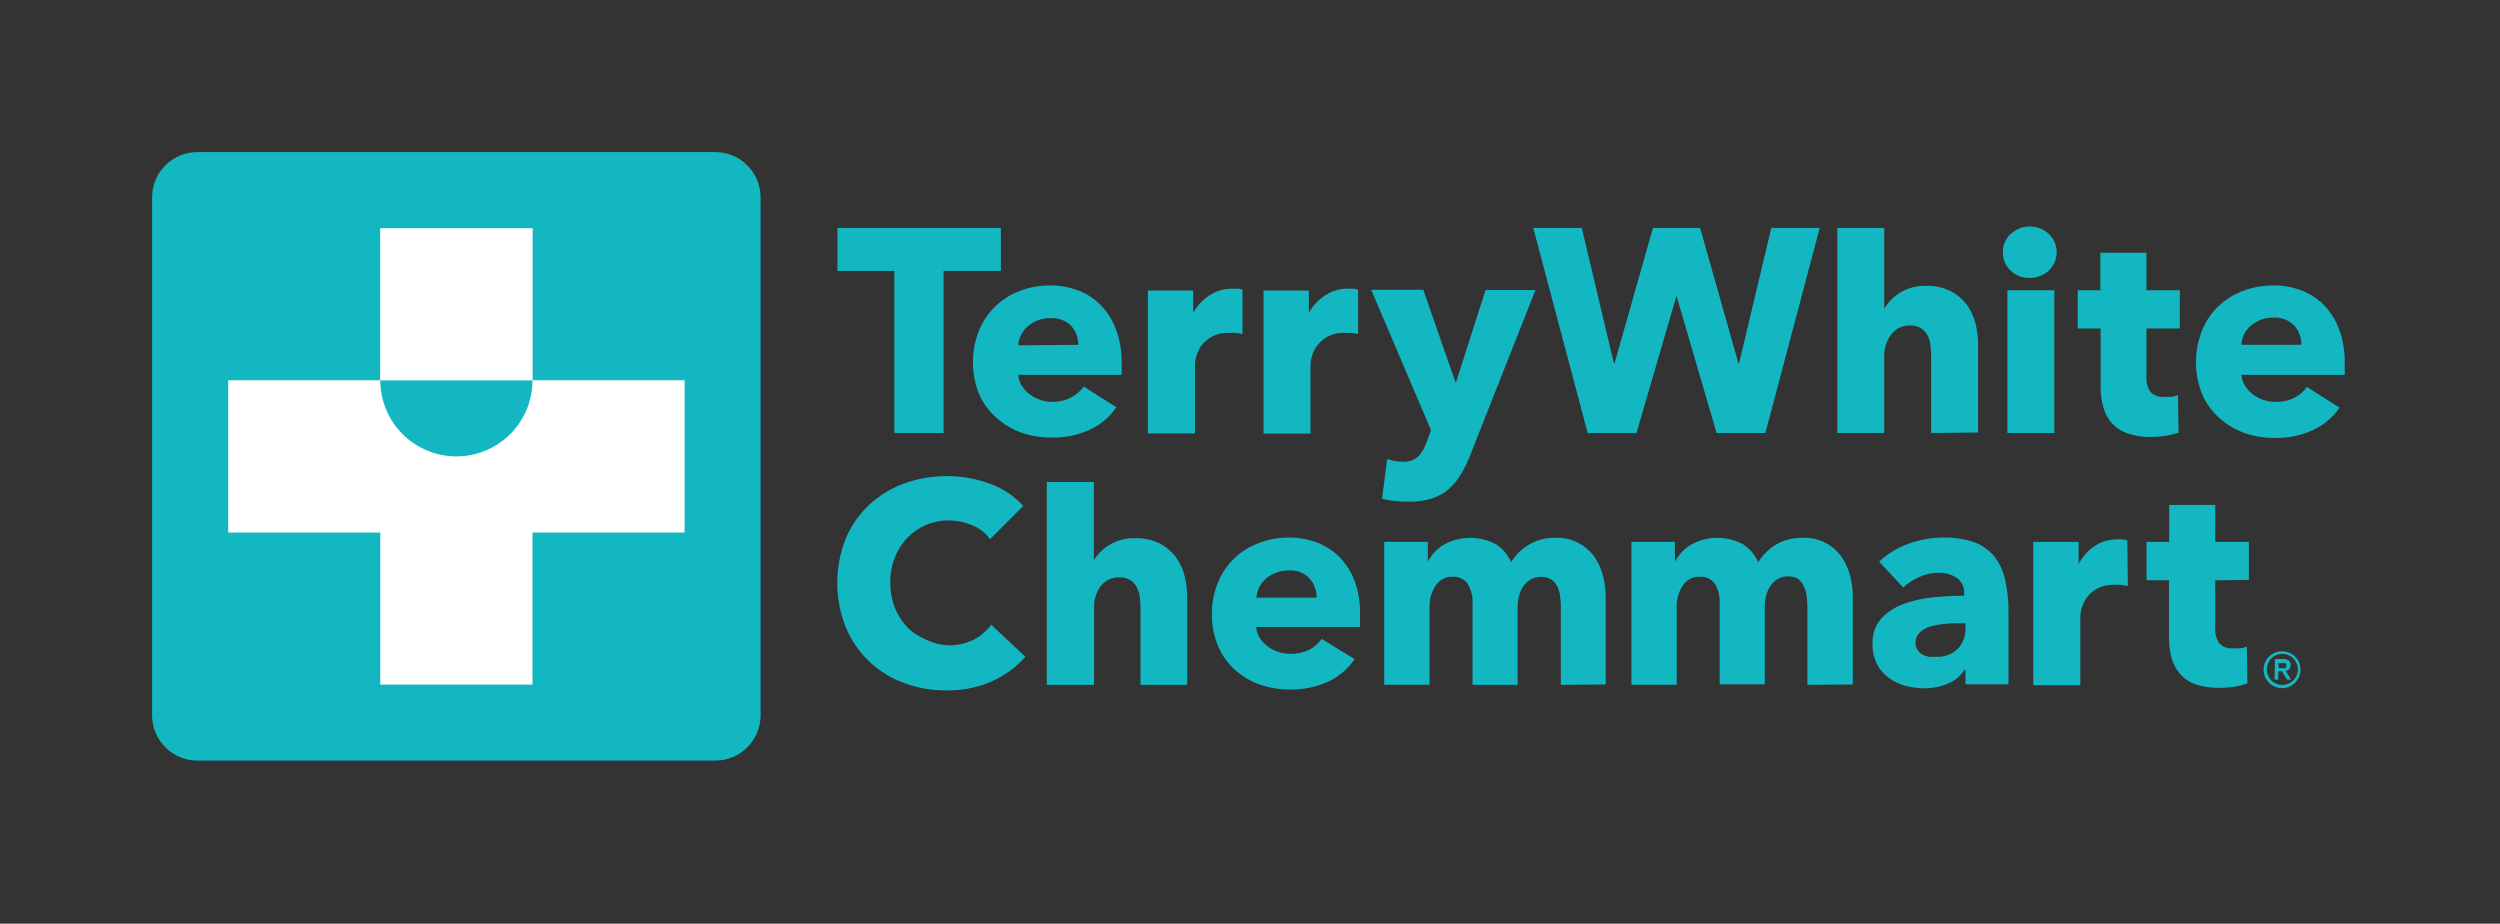
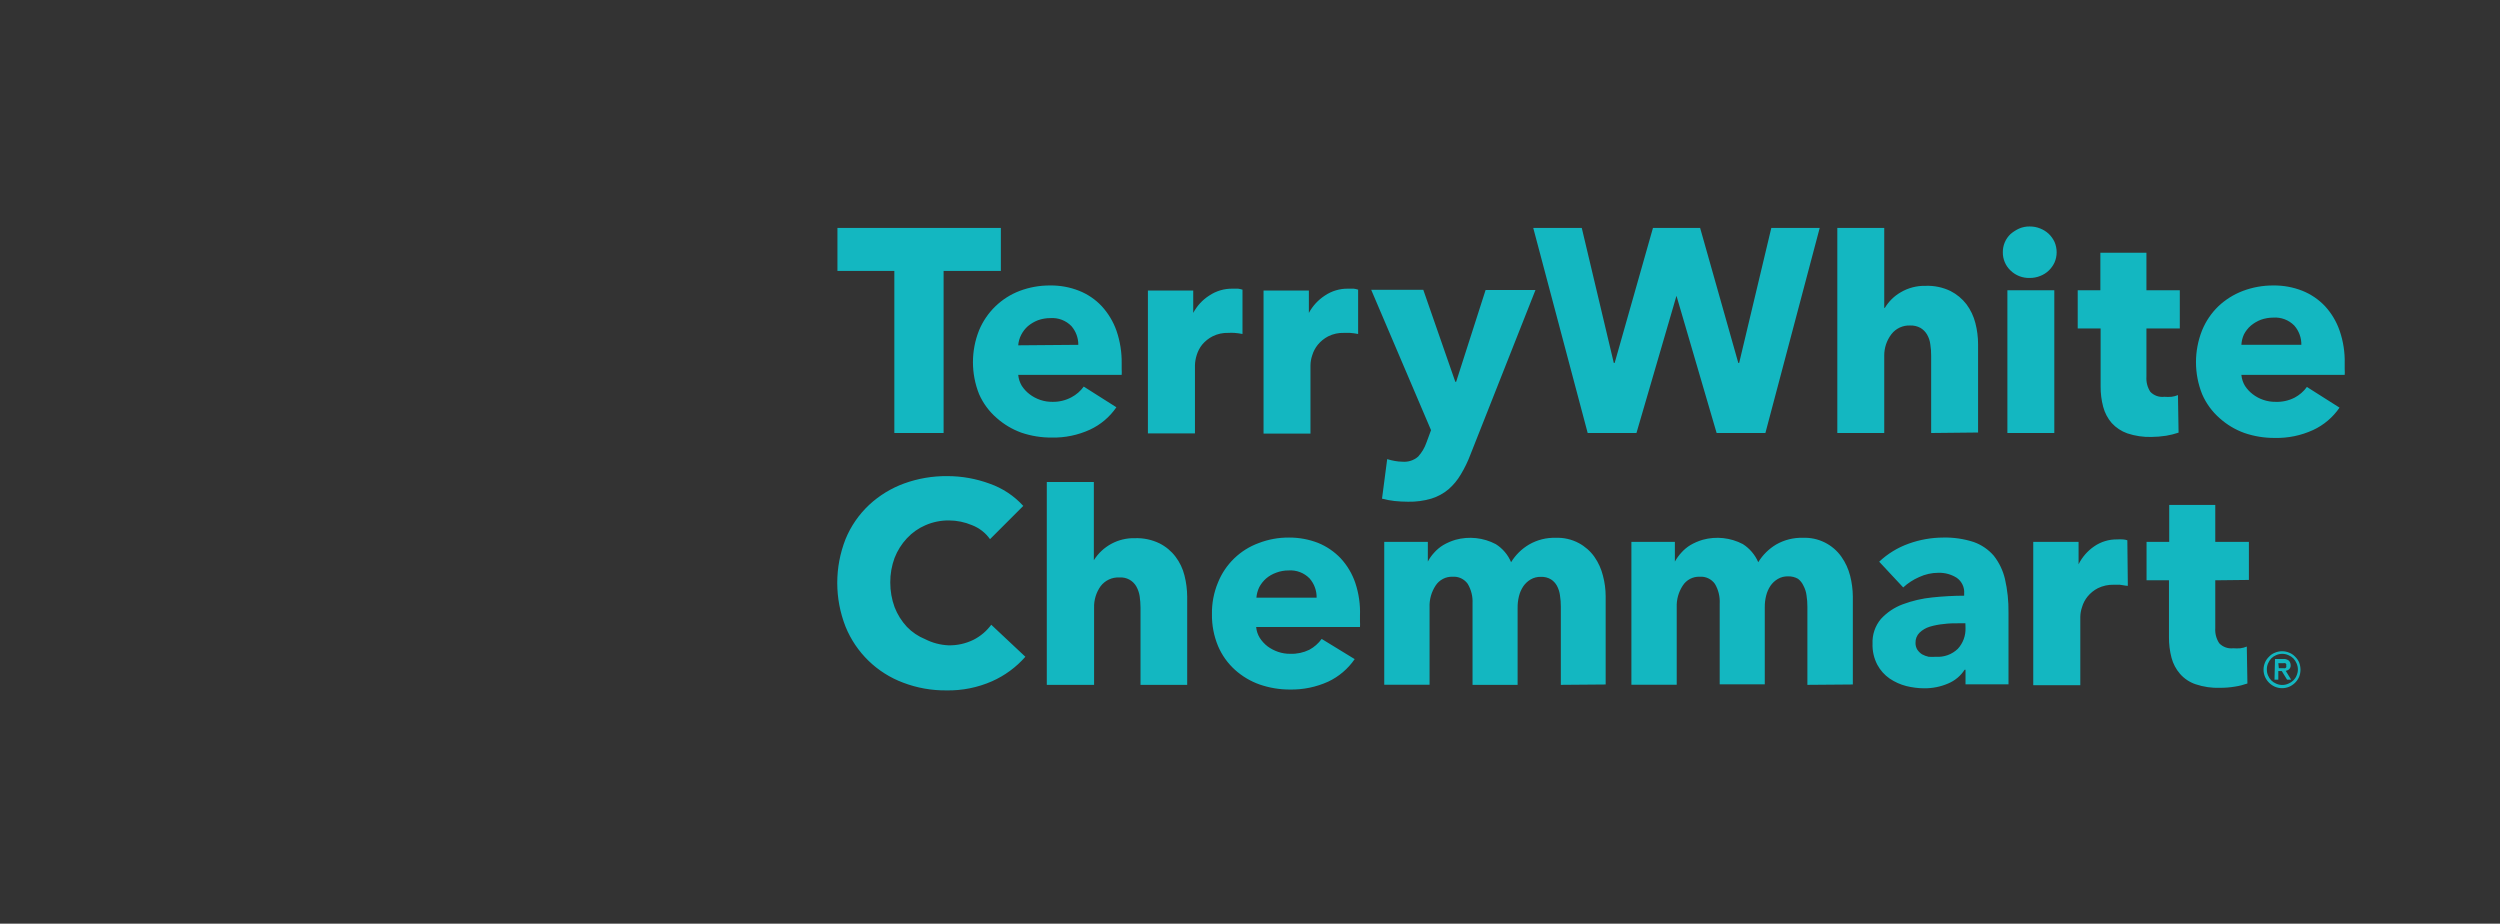
<svg xmlns="http://www.w3.org/2000/svg" width="203" height="75" viewBox="0 0 203 75" fill="none">
  <rect x="0" y="0" width="203" height="75" fill="#333333" stroke="none" />
-   <path d="M58.08 12.35H16.03C13.998 12.35 12.35 13.998 12.35 16.03V58.08C12.35 60.112 13.998 61.76 16.03 61.76H58.08C60.112 61.76 61.76 60.112 61.76 58.08V16.03C61.76 13.998 60.112 12.35 58.08 12.35Z" fill="#13B7C1" />
-   <path d="M43.25 30.88V18.53H30.87V30.88H18.53V43.24H30.88V55.59H43.24V43.24H55.59V30.88H43.25ZM37.06 37.06C35.422 37.06 33.852 36.41 32.693 35.254C31.535 34.097 30.882 32.527 30.88 30.89H43.24C43.237 32.527 42.585 34.097 41.426 35.254C40.267 36.41 38.697 37.06 37.06 37.06Z" fill="white" />
  <path d="M76.62 22V35.16H72.62V22H68V18.51H81.27V22M91.08 29.51V30C91.091 30.146 91.091 30.294 91.08 30.44H82.68C82.708 30.755 82.807 31.059 82.97 31.33C83.139 31.591 83.353 31.821 83.6 32.01C83.861 32.208 84.151 32.363 84.46 32.47C84.782 32.58 85.12 32.634 85.46 32.63C85.996 32.639 86.526 32.512 87 32.26C87.396 32.051 87.739 31.754 88 31.39L90.65 33.07C90.111 33.859 89.368 34.488 88.5 34.89C87.528 35.335 86.468 35.554 85.4 35.53C84.56 35.536 83.725 35.401 82.93 35.13C82.194 34.863 81.515 34.46 80.93 33.94C80.315 33.408 79.826 32.745 79.5 32C78.838 30.337 78.838 28.483 79.5 26.82C79.803 26.09 80.253 25.43 80.82 24.88C81.388 24.33 82.061 23.901 82.8 23.62C83.59 23.324 84.427 23.174 85.27 23.18C86.074 23.169 86.872 23.315 87.62 23.61C88.318 23.886 88.946 24.313 89.46 24.86C89.991 25.439 90.399 26.119 90.66 26.86C90.952 27.712 91.094 28.609 91.08 29.51ZM87.56 28C87.563 27.442 87.364 26.902 87 26.48C86.779 26.254 86.512 26.078 86.217 25.966C85.921 25.854 85.605 25.807 85.29 25.83C84.949 25.829 84.611 25.887 84.29 26C83.992 26.114 83.715 26.276 83.47 26.48C83.243 26.68 83.057 26.921 82.92 27.19C82.783 27.454 82.701 27.743 82.68 28.04L87.56 28ZM110.28 27.12C110.062 27.077 109.842 27.047 109.62 27.03H109.14C108.693 27.014 108.25 27.11 107.85 27.31C107.523 27.48 107.234 27.715 107 28C106.796 28.255 106.643 28.547 106.55 28.86C106.461 29.121 106.414 29.394 106.41 29.67V35.21H102.6V23.59H106.28V25.41C106.588 24.838 107.035 24.354 107.58 24C108.134 23.625 108.791 23.429 109.46 23.44H109.92C110.042 23.456 110.163 23.482 110.28 23.52V27.12ZM100.89 27.12C100.672 27.076 100.452 27.046 100.23 27.03C100.07 27.02 99.91 27.02 99.75 27.03C99.303 27.014 98.86 27.11 98.46 27.31C98.138 27.476 97.853 27.703 97.62 27.98C97.416 28.235 97.263 28.527 97.17 28.84C97.086 29.102 97.039 29.375 97.03 29.65V35.19H93.21V23.59H96.89V25.41C97.194 24.836 97.642 24.35 98.19 24C98.748 23.625 99.408 23.429 100.08 23.44H100.53C100.652 23.456 100.773 23.482 100.89 23.52V27.12ZM172.78 47.57C172.6 47.57 172.28 47.49 172.12 47.48H171.64C171.194 47.469 170.752 47.565 170.35 47.76C170.026 47.926 169.739 48.157 169.51 48.44C169.304 48.694 169.151 48.986 169.06 49.3C168.971 49.561 168.923 49.834 168.92 50.11V55.64H165.1V44H168.78V45.82C169.07 45.238 169.504 44.739 170.04 44.37C170.591 43.987 171.249 43.788 171.92 43.8C172.073 43.79 172.227 43.79 172.38 43.8C172.503 43.808 172.624 43.831 172.74 43.87L172.78 47.57ZM119.4 36.91C119.19 37.47 118.929 38.009 118.62 38.52C118.355 38.975 118.017 39.384 117.62 39.73C117.209 40.075 116.733 40.333 116.22 40.49C115.606 40.669 114.969 40.754 114.33 40.74C113.959 40.739 113.589 40.719 113.22 40.68C112.882 40.641 112.548 40.578 112.22 40.49L112.64 37.28C112.843 37.344 113.05 37.394 113.26 37.43C113.461 37.468 113.665 37.488 113.87 37.49C114.1 37.511 114.332 37.486 114.552 37.415C114.772 37.345 114.975 37.231 115.15 37.08C115.453 36.747 115.684 36.356 115.83 35.93L116.2 34.93L111.34 23.53H115.57L118.17 31H118.24L120.63 23.55H124.68L119.4 36.91ZM156.81 35.16V28.88C156.813 28.569 156.79 28.258 156.74 27.95C156.707 27.675 156.618 27.41 156.48 27.17C156.352 26.948 156.169 26.762 155.95 26.63C155.693 26.488 155.403 26.419 155.11 26.43C154.817 26.416 154.524 26.474 154.258 26.597C153.991 26.721 153.759 26.907 153.58 27.14C153.195 27.645 152.991 28.265 153 28.9V35.16H149.19V18.51H153V25H153.05C153.358 24.484 153.792 24.054 154.31 23.75C154.934 23.375 155.653 23.188 156.38 23.21C157.071 23.186 157.757 23.331 158.38 23.63C158.888 23.889 159.332 24.258 159.68 24.71C160.016 25.165 160.261 25.681 160.4 26.23C160.546 26.792 160.62 27.37 160.62 27.95V35.12L156.81 35.16ZM92.61 55.61V49.33C92.607 49.019 92.584 48.708 92.54 48.4C92.496 48.126 92.404 47.862 92.27 47.62C92.135 47.383 91.936 47.188 91.695 47.059C91.455 46.93 91.182 46.871 90.91 46.89C90.615 46.873 90.32 46.928 90.051 47.052C89.782 47.176 89.549 47.364 89.37 47.6C89.007 48.11 88.82 48.724 88.84 49.35V55.61H85V39.14H88.82V45.49C89.172 44.928 89.664 44.468 90.248 44.154C90.832 43.84 91.487 43.684 92.15 43.7C92.841 43.675 93.527 43.819 94.15 44.12C94.66 44.376 95.105 44.746 95.45 45.2C95.795 45.655 96.044 46.175 96.18 46.73C96.323 47.292 96.396 47.87 96.4 48.45V55.61H92.61ZM167 20.48C167.001 20.765 166.943 21.048 166.83 21.31C166.715 21.557 166.556 21.781 166.36 21.97C166.158 22.162 165.92 22.311 165.66 22.41C165.39 22.519 165.101 22.573 164.81 22.57C164.522 22.578 164.236 22.529 163.968 22.424C163.7 22.319 163.456 22.161 163.25 21.96C163.05 21.77 162.892 21.54 162.785 21.285C162.678 21.03 162.626 20.756 162.63 20.48C162.627 20.206 162.68 19.933 162.787 19.68C162.894 19.428 163.051 19.199 163.25 19.01C163.461 18.828 163.697 18.677 163.95 18.56C164.221 18.442 164.514 18.384 164.81 18.39C165.101 18.387 165.39 18.442 165.66 18.55C165.919 18.652 166.156 18.801 166.36 18.99C166.556 19.179 166.715 19.403 166.83 19.65C166.942 19.912 167 20.195 167 20.48ZM163 35.16V23.57H166.81V35.16H163ZM174.29 26.67V30.59C174.26 31.024 174.372 31.456 174.61 31.82C174.755 31.969 174.932 32.083 175.128 32.152C175.324 32.222 175.534 32.245 175.74 32.22C175.936 32.234 176.134 32.234 176.33 32.22C176.509 32.197 176.684 32.15 176.85 32.08L176.9 35.13C176.574 35.239 176.239 35.323 175.9 35.38C175.5 35.443 175.095 35.477 174.69 35.48C174.028 35.497 173.368 35.399 172.74 35.19C172.254 35.019 171.818 34.73 171.47 34.35C171.144 33.971 170.908 33.523 170.78 33.04C170.634 32.489 170.563 31.92 170.57 31.35V26.67H168.71V23.57H170.55V20.52H174.29V23.57H177V26.67H174.29ZM190.39 29.51V30C190.401 30.146 190.401 30.294 190.39 30.44H182C182.028 30.755 182.127 31.059 182.29 31.33C182.46 31.591 182.673 31.821 182.92 32.01C183.18 32.209 183.47 32.365 183.78 32.47C184.102 32.58 184.44 32.634 184.78 32.63C185.314 32.649 185.844 32.532 186.32 32.29C186.716 32.081 187.059 31.784 187.32 31.42L189.97 33.1C189.431 33.889 188.688 34.518 187.82 34.92C186.845 35.366 185.782 35.585 184.71 35.56C183.873 35.566 183.042 35.431 182.25 35.16C181.513 34.896 180.834 34.492 180.25 33.97C179.628 33.43 179.136 32.757 178.81 32C178.148 30.337 178.148 28.483 178.81 26.82C179.111 26.086 179.56 25.422 180.13 24.87C180.707 24.325 181.387 23.9 182.13 23.62C182.919 23.323 183.757 23.174 184.6 23.18C185.404 23.17 186.202 23.316 186.95 23.61C187.646 23.889 188.274 24.315 188.79 24.86C189.321 25.437 189.726 26.118 189.98 26.86C190.273 27.712 190.412 28.609 190.39 29.51ZM186.87 28C186.88 27.427 186.677 26.871 186.3 26.44C186.079 26.214 185.812 26.038 185.517 25.926C185.221 25.814 184.905 25.767 184.59 25.79C184.249 25.79 183.911 25.847 183.59 25.96C183.292 26.074 183.015 26.236 182.77 26.44C182.54 26.639 182.35 26.88 182.21 27.15C182.087 27.418 182.016 27.706 182 28H186.87ZM80.55 55.32C79.385 55.832 78.122 56.084 76.85 56.06C75.647 56.073 74.453 55.859 73.33 55.43C72.28 55.037 71.323 54.431 70.519 53.649C69.715 52.868 69.082 51.928 68.66 50.89C67.76 48.602 67.76 46.058 68.66 43.77C69.091 42.721 69.743 41.776 70.57 41C71.391 40.236 72.357 39.645 73.41 39.26C74.535 38.852 75.724 38.648 76.92 38.66C78.09 38.66 79.251 38.866 80.35 39.27C81.4 39.636 82.341 40.258 83.09 41.08L80.39 43.78C80.024 43.263 79.512 42.866 78.92 42.64C78.332 42.391 77.699 42.262 77.06 42.26C76.4 42.252 75.745 42.385 75.14 42.65C74.572 42.895 74.061 43.256 73.64 43.71C73.209 44.172 72.87 44.712 72.64 45.3C72.404 45.94 72.285 46.618 72.29 47.3C72.289 47.982 72.407 48.659 72.64 49.3C72.869 49.892 73.208 50.435 73.64 50.9C74.058 51.333 74.562 51.673 75.12 51.9C75.704 52.198 76.345 52.368 77 52.4C77.717 52.418 78.428 52.26 79.07 51.94C79.63 51.651 80.116 51.237 80.49 50.73L83.26 53.33C82.511 54.181 81.587 54.86 80.55 55.32ZM110.43 50V50.46C110.441 50.61 110.441 50.76 110.43 50.91H102C102.026 51.222 102.126 51.523 102.29 51.79C102.459 52.054 102.672 52.288 102.92 52.48C103.182 52.673 103.472 52.825 103.78 52.93C104.102 53.04 104.44 53.094 104.78 53.09C105.313 53.107 105.841 52.993 106.32 52.76C106.715 52.545 107.057 52.245 107.32 51.88L110 53.52C109.458 54.31 108.716 54.941 107.85 55.35C106.874 55.791 105.811 56.01 104.74 55.99C103.903 55.993 103.071 55.854 102.28 55.58C101.541 55.319 100.862 54.915 100.28 54.39C99.689 53.857 99.222 53.202 98.91 52.47C98.566 51.647 98.396 50.762 98.41 49.87C98.395 48.989 98.561 48.114 98.9 47.3C99.195 46.565 99.641 45.901 100.21 45.349C100.778 44.798 101.456 44.372 102.2 44.1C102.987 43.795 103.826 43.642 104.67 43.65C105.473 43.645 106.27 43.791 107.02 44.08C107.715 44.362 108.342 44.788 108.86 45.33C109.392 45.906 109.798 46.587 110.05 47.33C110.337 48.19 110.465 49.094 110.43 50ZM106.91 48.53C106.92 47.957 106.717 47.401 106.34 46.97C106.119 46.744 105.852 46.568 105.557 46.456C105.261 46.344 104.945 46.297 104.63 46.32C104.288 46.319 103.95 46.38 103.63 46.5C103.331 46.606 103.053 46.766 102.81 46.97C102.583 47.171 102.393 47.412 102.25 47.68C102.122 47.947 102.044 48.235 102.02 48.53H106.91ZM126.74 55.61V49.28C126.742 48.965 126.719 48.651 126.67 48.34C126.635 48.067 126.551 47.803 126.42 47.56C126.303 47.348 126.134 47.169 125.93 47.04C125.685 46.897 125.404 46.827 125.12 46.84C124.829 46.832 124.542 46.904 124.29 47.05C124.051 47.191 123.847 47.382 123.69 47.61C123.528 47.854 123.409 48.125 123.34 48.41C123.263 48.717 123.226 49.033 123.23 49.35V55.61H119.57V49C119.599 48.443 119.464 47.89 119.18 47.41C119.042 47.216 118.856 47.061 118.641 46.959C118.425 46.858 118.188 46.813 117.95 46.83C117.677 46.821 117.407 46.882 117.165 47.008C116.923 47.135 116.718 47.321 116.57 47.55C116.226 48.074 116.054 48.693 116.08 49.32V55.6H112.4V44H115.94V45.6C116.078 45.339 116.249 45.097 116.45 44.88C116.664 44.638 116.914 44.429 117.19 44.26C117.505 44.077 117.841 43.933 118.19 43.83C119.282 43.53 120.447 43.655 121.45 44.18C122.009 44.529 122.446 45.042 122.7 45.65C123.064 45.056 123.569 44.561 124.17 44.21C124.826 43.833 125.574 43.646 126.33 43.67C126.98 43.645 127.626 43.793 128.2 44.1C128.704 44.371 129.138 44.754 129.47 45.22C129.792 45.684 130.026 46.202 130.16 46.75C130.305 47.295 130.379 47.856 130.38 48.42V55.58L126.74 55.61ZM146.76 55.61V49.28C146.762 48.965 146.739 48.651 146.69 48.34C146.655 48.067 146.571 47.803 146.44 47.56C146.343 47.34 146.191 47.147 146 47C145.754 46.859 145.473 46.79 145.19 46.8C144.899 46.792 144.612 46.864 144.36 47.01C144.121 47.151 143.917 47.342 143.76 47.57C143.598 47.814 143.479 48.085 143.41 48.37C143.333 48.677 143.296 48.993 143.3 49.31V55.57H139.64V49C139.669 48.443 139.534 47.89 139.25 47.41C139.112 47.216 138.926 47.061 138.711 46.959C138.495 46.858 138.258 46.813 138.02 46.83C137.747 46.819 137.476 46.879 137.234 47.006C136.992 47.132 136.787 47.32 136.64 47.55C136.296 48.074 136.124 48.693 136.15 49.32V55.6H132.47V44H136V45.6C136.145 45.341 136.319 45.099 136.52 44.88C136.734 44.638 136.984 44.429 137.26 44.26C137.575 44.077 137.911 43.933 138.26 43.83C139.352 43.53 140.517 43.655 141.52 44.18C142.074 44.535 142.509 45.046 142.77 45.65C143.133 45.059 143.634 44.565 144.23 44.21C144.89 43.834 145.641 43.647 146.4 43.67C147.01 43.645 147.616 43.774 148.163 44.045C148.71 44.316 149.18 44.72 149.53 45.22C149.855 45.683 150.092 46.202 150.23 46.75C150.37 47.296 150.444 47.856 150.45 48.42V55.58L146.76 55.61ZM152.59 45.61C153.282 44.958 154.103 44.457 155 44.14C155.892 43.819 156.832 43.654 157.78 43.65C158.621 43.63 159.459 43.751 160.26 44.01C160.895 44.233 161.461 44.62 161.9 45.13C162.331 45.681 162.638 46.319 162.8 47C163.006 47.895 163.103 48.812 163.09 49.73V55.57H159.6V54.38H159.53C159.207 54.88 158.74 55.271 158.19 55.5C157.577 55.763 156.917 55.896 156.25 55.89C155.761 55.888 155.275 55.827 154.8 55.71C154.315 55.586 153.855 55.379 153.44 55.1C153.023 54.811 152.68 54.427 152.44 53.98C152.163 53.45 152.029 52.858 152.05 52.26C152.018 51.532 152.261 50.818 152.73 50.26C153.218 49.729 153.824 49.322 154.5 49.07C155.276 48.78 156.086 48.592 156.91 48.51C157.767 48.42 158.628 48.373 159.49 48.37V48.19C159.509 47.944 159.463 47.698 159.358 47.476C159.253 47.253 159.092 47.062 158.89 46.92C158.445 46.638 157.926 46.495 157.4 46.51C156.857 46.511 156.321 46.63 155.83 46.86C155.356 47.066 154.92 47.35 154.54 47.7L152.59 45.61ZM159.59 50.61H159.1C158.68 50.61 158.26 50.61 157.83 50.67C157.444 50.705 157.062 50.779 156.69 50.89C156.383 50.984 156.102 51.149 155.87 51.37C155.76 51.478 155.674 51.607 155.617 51.75C155.56 51.893 155.534 52.046 155.54 52.2C155.534 52.397 155.586 52.592 155.69 52.76C155.791 52.907 155.92 53.033 156.07 53.13C156.238 53.225 156.421 53.292 156.61 53.33C156.803 53.344 156.997 53.344 157.19 53.33C157.515 53.353 157.841 53.308 158.148 53.198C158.454 53.088 158.734 52.915 158.97 52.69C159.394 52.231 159.62 51.624 159.6 51L159.59 50.61ZM138.05 18.51L141.15 29.47H141.22L143.83 18.51H147.76L143.35 35.16H139.39L136.13 24.02L132.88 35.16H128.92L124.5 18.51H128.44L131.04 29.47H131.11L134.22 18.51H138.05ZM179.88 47.12V51C179.85 51.434 179.962 51.866 180.2 52.23C180.344 52.381 180.521 52.497 180.717 52.568C180.913 52.639 181.123 52.664 181.33 52.64C181.526 52.654 181.724 52.654 181.92 52.64C182.099 52.617 182.274 52.57 182.44 52.5L182.49 55.5C182.165 55.614 181.83 55.698 181.49 55.75C181.09 55.818 180.685 55.852 180.28 55.85C179.601 55.876 178.924 55.777 178.28 55.56C177.793 55.396 177.359 55.106 177.02 54.72C176.694 54.345 176.458 53.9 176.33 53.42C176.184 52.865 176.113 52.294 176.12 51.72V47.12H174.3V44H176.14V41H179.88V44H182.61V47.09L179.88 47.12ZM183.8 54.38C183.799 54.177 183.84 53.976 183.92 53.79C183.997 53.613 184.109 53.453 184.25 53.32C184.38 53.179 184.541 53.07 184.72 53C184.905 52.921 185.104 52.88 185.305 52.88C185.506 52.88 185.705 52.921 185.89 53C186.069 53.07 186.23 53.179 186.36 53.32C186.501 53.453 186.613 53.613 186.69 53.79C186.762 53.978 186.799 54.178 186.8 54.38C186.799 54.578 186.762 54.775 186.69 54.96C186.611 55.139 186.499 55.302 186.36 55.44C186.224 55.575 186.065 55.683 185.89 55.76C185.705 55.839 185.506 55.88 185.305 55.88C185.104 55.88 184.905 55.839 184.72 55.76C184.545 55.683 184.386 55.575 184.25 55.44C184.111 55.302 183.999 55.139 183.92 54.96C183.84 54.777 183.799 54.58 183.8 54.38ZM184.07 54.38C184.067 54.545 184.102 54.709 184.17 54.86C184.23 55.006 184.319 55.138 184.43 55.25C184.542 55.361 184.674 55.45 184.82 55.51C184.977 55.582 185.147 55.619 185.32 55.619C185.493 55.619 185.663 55.582 185.82 55.51C185.969 55.451 186.105 55.363 186.22 55.25C186.332 55.139 186.421 55.006 186.48 54.86C186.552 54.703 186.589 54.533 186.589 54.36C186.589 54.188 186.552 54.017 186.48 53.86C186.419 53.712 186.33 53.576 186.22 53.46C186.105 53.347 185.969 53.259 185.82 53.2C185.663 53.128 185.493 53.091 185.32 53.091C185.147 53.091 184.977 53.128 184.82 53.2C184.674 53.259 184.541 53.348 184.43 53.46C184.32 53.576 184.231 53.712 184.17 53.86C184.096 54.023 184.061 54.201 184.07 54.38ZM184.73 53.51H185.39C185.554 53.495 185.718 53.542 185.85 53.64C185.944 53.737 185.998 53.865 186 54C186.007 54.06 186.001 54.12 185.982 54.177C185.963 54.234 185.931 54.286 185.89 54.33C185.81 54.406 185.709 54.455 185.6 54.47L186.04 55.19H185.71L185.28 54.49H185V55.19H184.69L184.73 53.51ZM185.04 54.26H185.42C185.463 54.27 185.507 54.27 185.55 54.26C185.586 54.245 185.617 54.221 185.64 54.19C185.656 54.145 185.656 54.095 185.64 54.05C185.656 54.008 185.656 53.962 185.64 53.92C185.62 53.886 185.588 53.861 185.55 53.85C185.507 53.84 185.463 53.84 185.42 53.85H185L185.04 54.26Z" fill="#13B7C1" />
</svg>